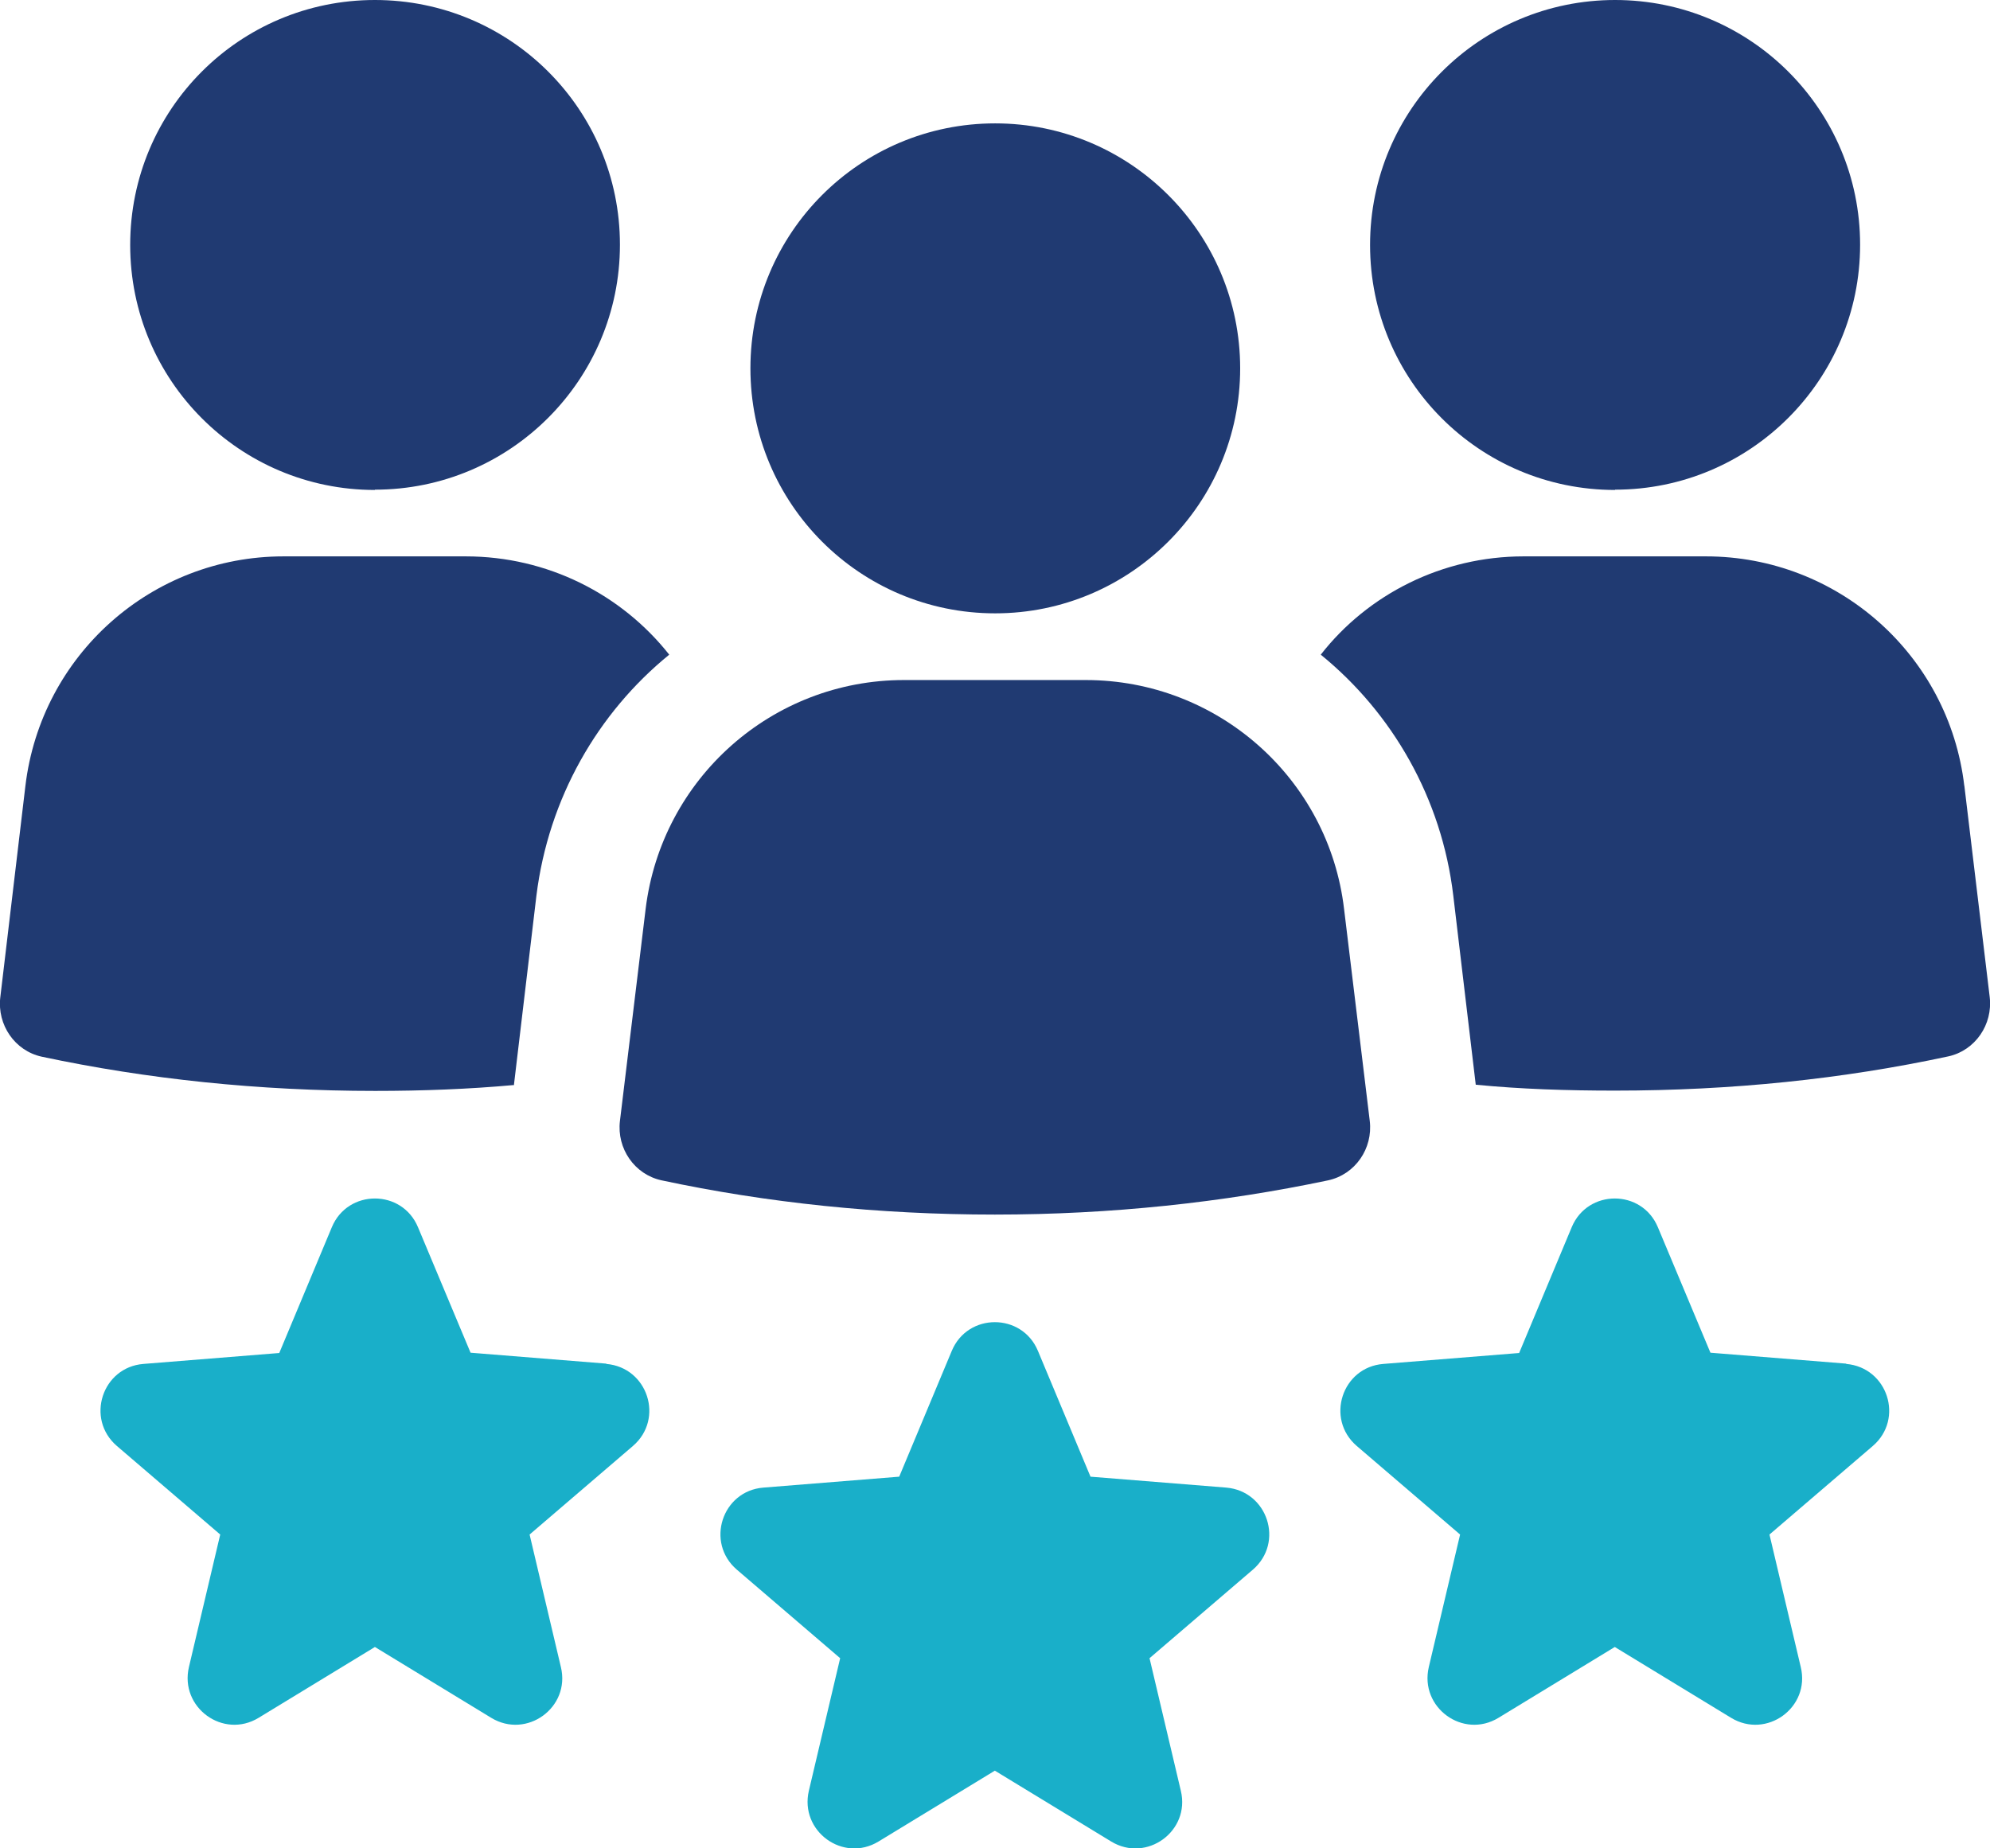
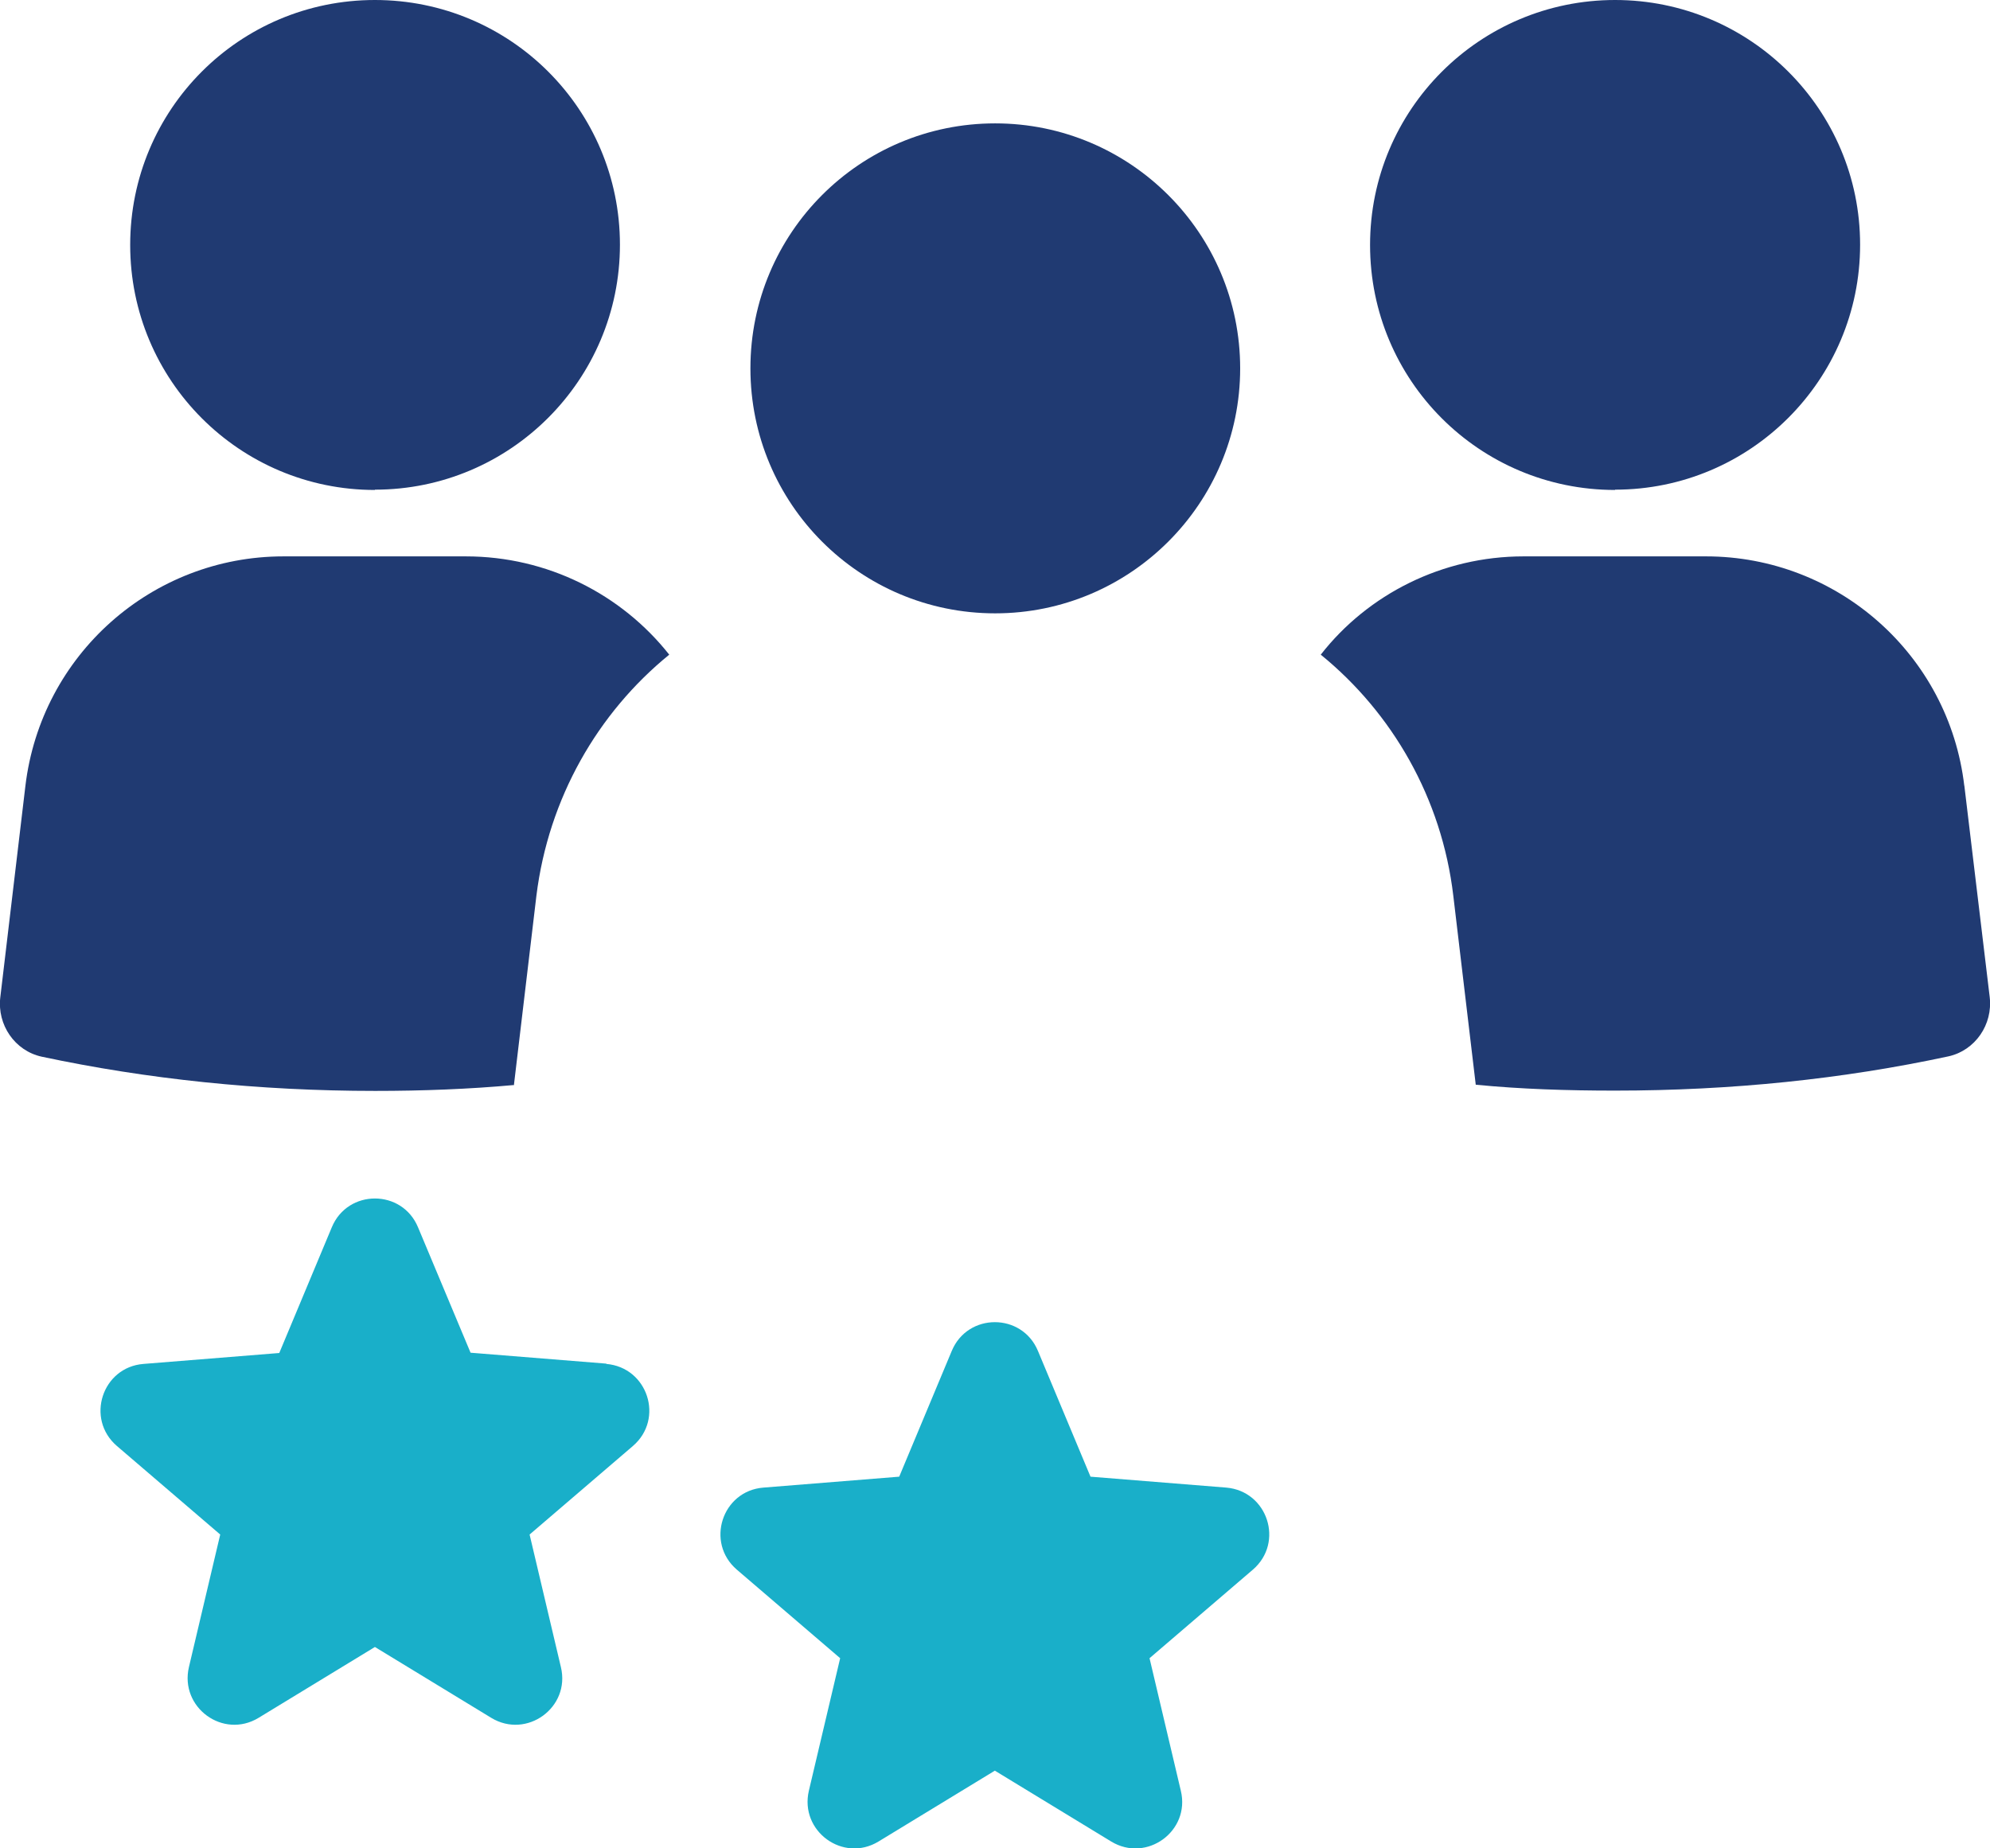
<svg xmlns="http://www.w3.org/2000/svg" id="_レイヤー_2" data-name="レイヤー_2" viewBox="0 0 67.41 62.62">
  <defs>
    <style>
      .cls-1 {
        fill: #203a72;
      }

      .cls-2 {
        fill: #19afc9;
      }
    </style>
  </defs>
  <g id="_レイヤー_1-2" data-name="レイヤー_1">
    <g>
      <path class="cls-1" d="M12.7,16.59c4.58,0,8.3-3.72,8.3-8.3S17.29,0,12.7,0,4.41,3.71,4.41,8.3s3.71,8.3,8.29,8.3Z" />
      <path class="cls-1" d="M17.41,36.75l.76-6.4c.41-3.31,2.08-6.2,4.5-8.17-1.62-2.05-4.13-3.33-6.89-3.33h-6.18c-4.45,0-8.21,3.33-8.74,7.78L.01,33.79c-.11.93.49,1.81,1.4,2.01,3.57.76,7.35,1.16,11.3,1.16,1.6,0,3.18-.06,4.71-.2Z" />
      <path class="cls-1" d="M54.71,16.59c4.58,0,8.3-3.72,8.3-8.3S59.29,0,54.71,0s-8.3,3.71-8.3,8.3,3.71,8.3,8.3,8.3Z" />
      <path class="cls-1" d="M66.54,26.63c-.52-4.45-4.3-7.78-8.75-7.78h-6.18c-2.75,0-5.27,1.28-6.87,3.33,2.42,1.97,4.1,4.86,4.49,8.17l.76,6.4c1.52.15,3.11.2,4.71.2,3.95,0,7.72-.39,11.3-1.16.91-.2,1.51-1.08,1.4-2.01l-.86-7.17Z" />
-       <path class="cls-1" d="M46.4,37.98l-.87-7.18c-.52-4.43-4.29-7.76-8.75-7.76h-6.16c-4.46,0-8.21,3.33-8.75,7.76l-.87,7.18c-.11.93.49,1.81,1.41,2.01,3.56.76,7.35,1.16,11.29,1.16s7.73-.41,11.29-1.16c.92-.2,1.52-1.08,1.41-2.01Z" />
      <path class="cls-1" d="M33.71,20.78c4.58,0,8.3-3.72,8.3-8.3s-3.72-8.3-8.3-8.3-8.29,3.71-8.29,8.3,3.71,8.3,8.29,8.3Z" />
      <path class="cls-2" d="M41.54,50.4l-4.6-.37-1.78-4.26c-.54-1.3-2.38-1.3-2.92,0l-1.78,4.26-4.6.37c-1.4.11-1.97,1.86-.9,2.78l3.5,3s0,0,0,0l-1.06,4.49c-.32,1.37,1.16,2.45,2.36,1.72l3.94-2.4,3.94,2.4c1.2.73,2.69-.35,2.36-1.72l-1.06-4.49s0,0,0,0l3.5-3c1.07-.92.5-2.66-.9-2.78Z" />
-       <path class="cls-2" d="M62.54,46.2l-4.6-.37s0,0,0,0l-1.78-4.25c-.54-1.3-2.38-1.3-2.92,0l-1.78,4.26-4.6.37c-1.4.11-1.97,1.86-.9,2.78l3.5,3s0,0,0,0l-1.06,4.49c-.32,1.37,1.16,2.45,2.36,1.72l3.94-2.4,3.94,2.4c1.2.73,2.69-.35,2.36-1.72l-1.06-4.49,3.5-3c1.07-.92.5-2.66-.9-2.78Z" />
      <path class="cls-2" d="M20.54,46.2l-4.6-.37s0,0,0,0l-1.78-4.25c-.54-1.3-2.38-1.3-2.92,0l-1.78,4.26-4.6.37c-1.4.11-1.97,1.86-.9,2.78l3.5,3-1.06,4.49c-.32,1.37,1.16,2.45,2.36,1.72l3.94-2.4,3.94,2.4c1.2.73,2.69-.35,2.36-1.72l-1.06-4.49s0,0,0,0l3.5-3c1.07-.92.5-2.66-.9-2.78Z" />
    </g>
  </g>
</svg>